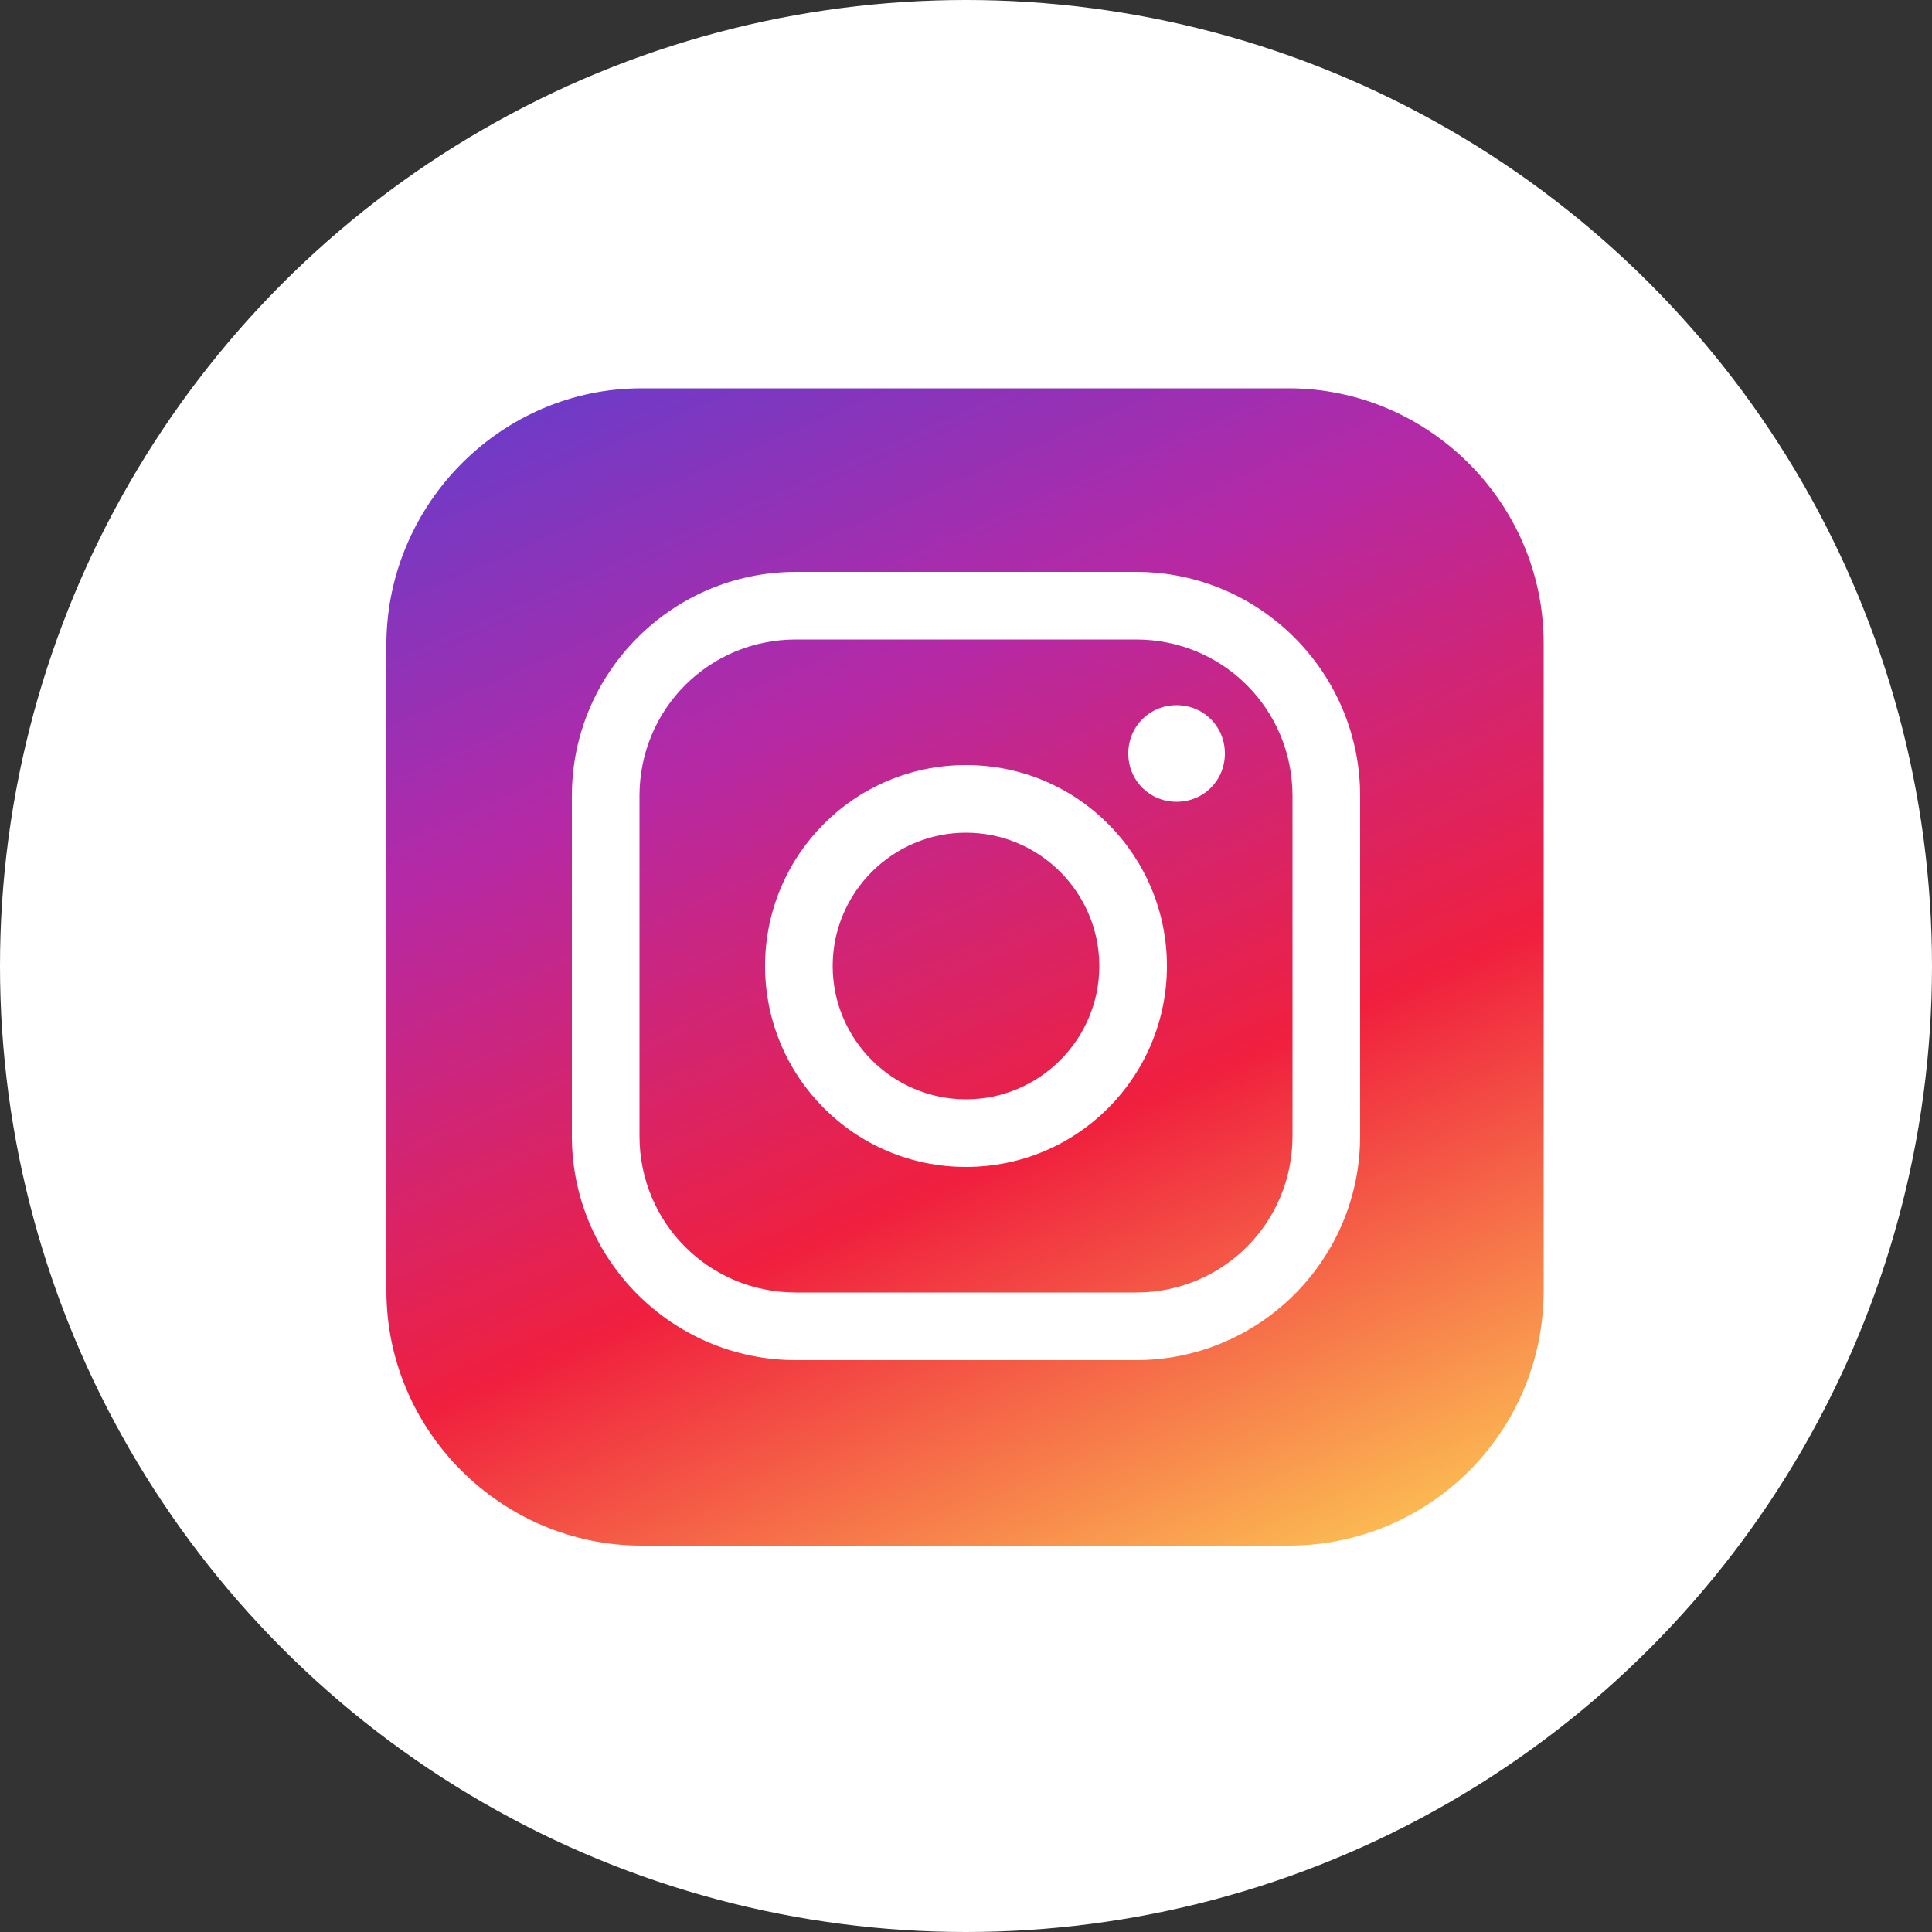
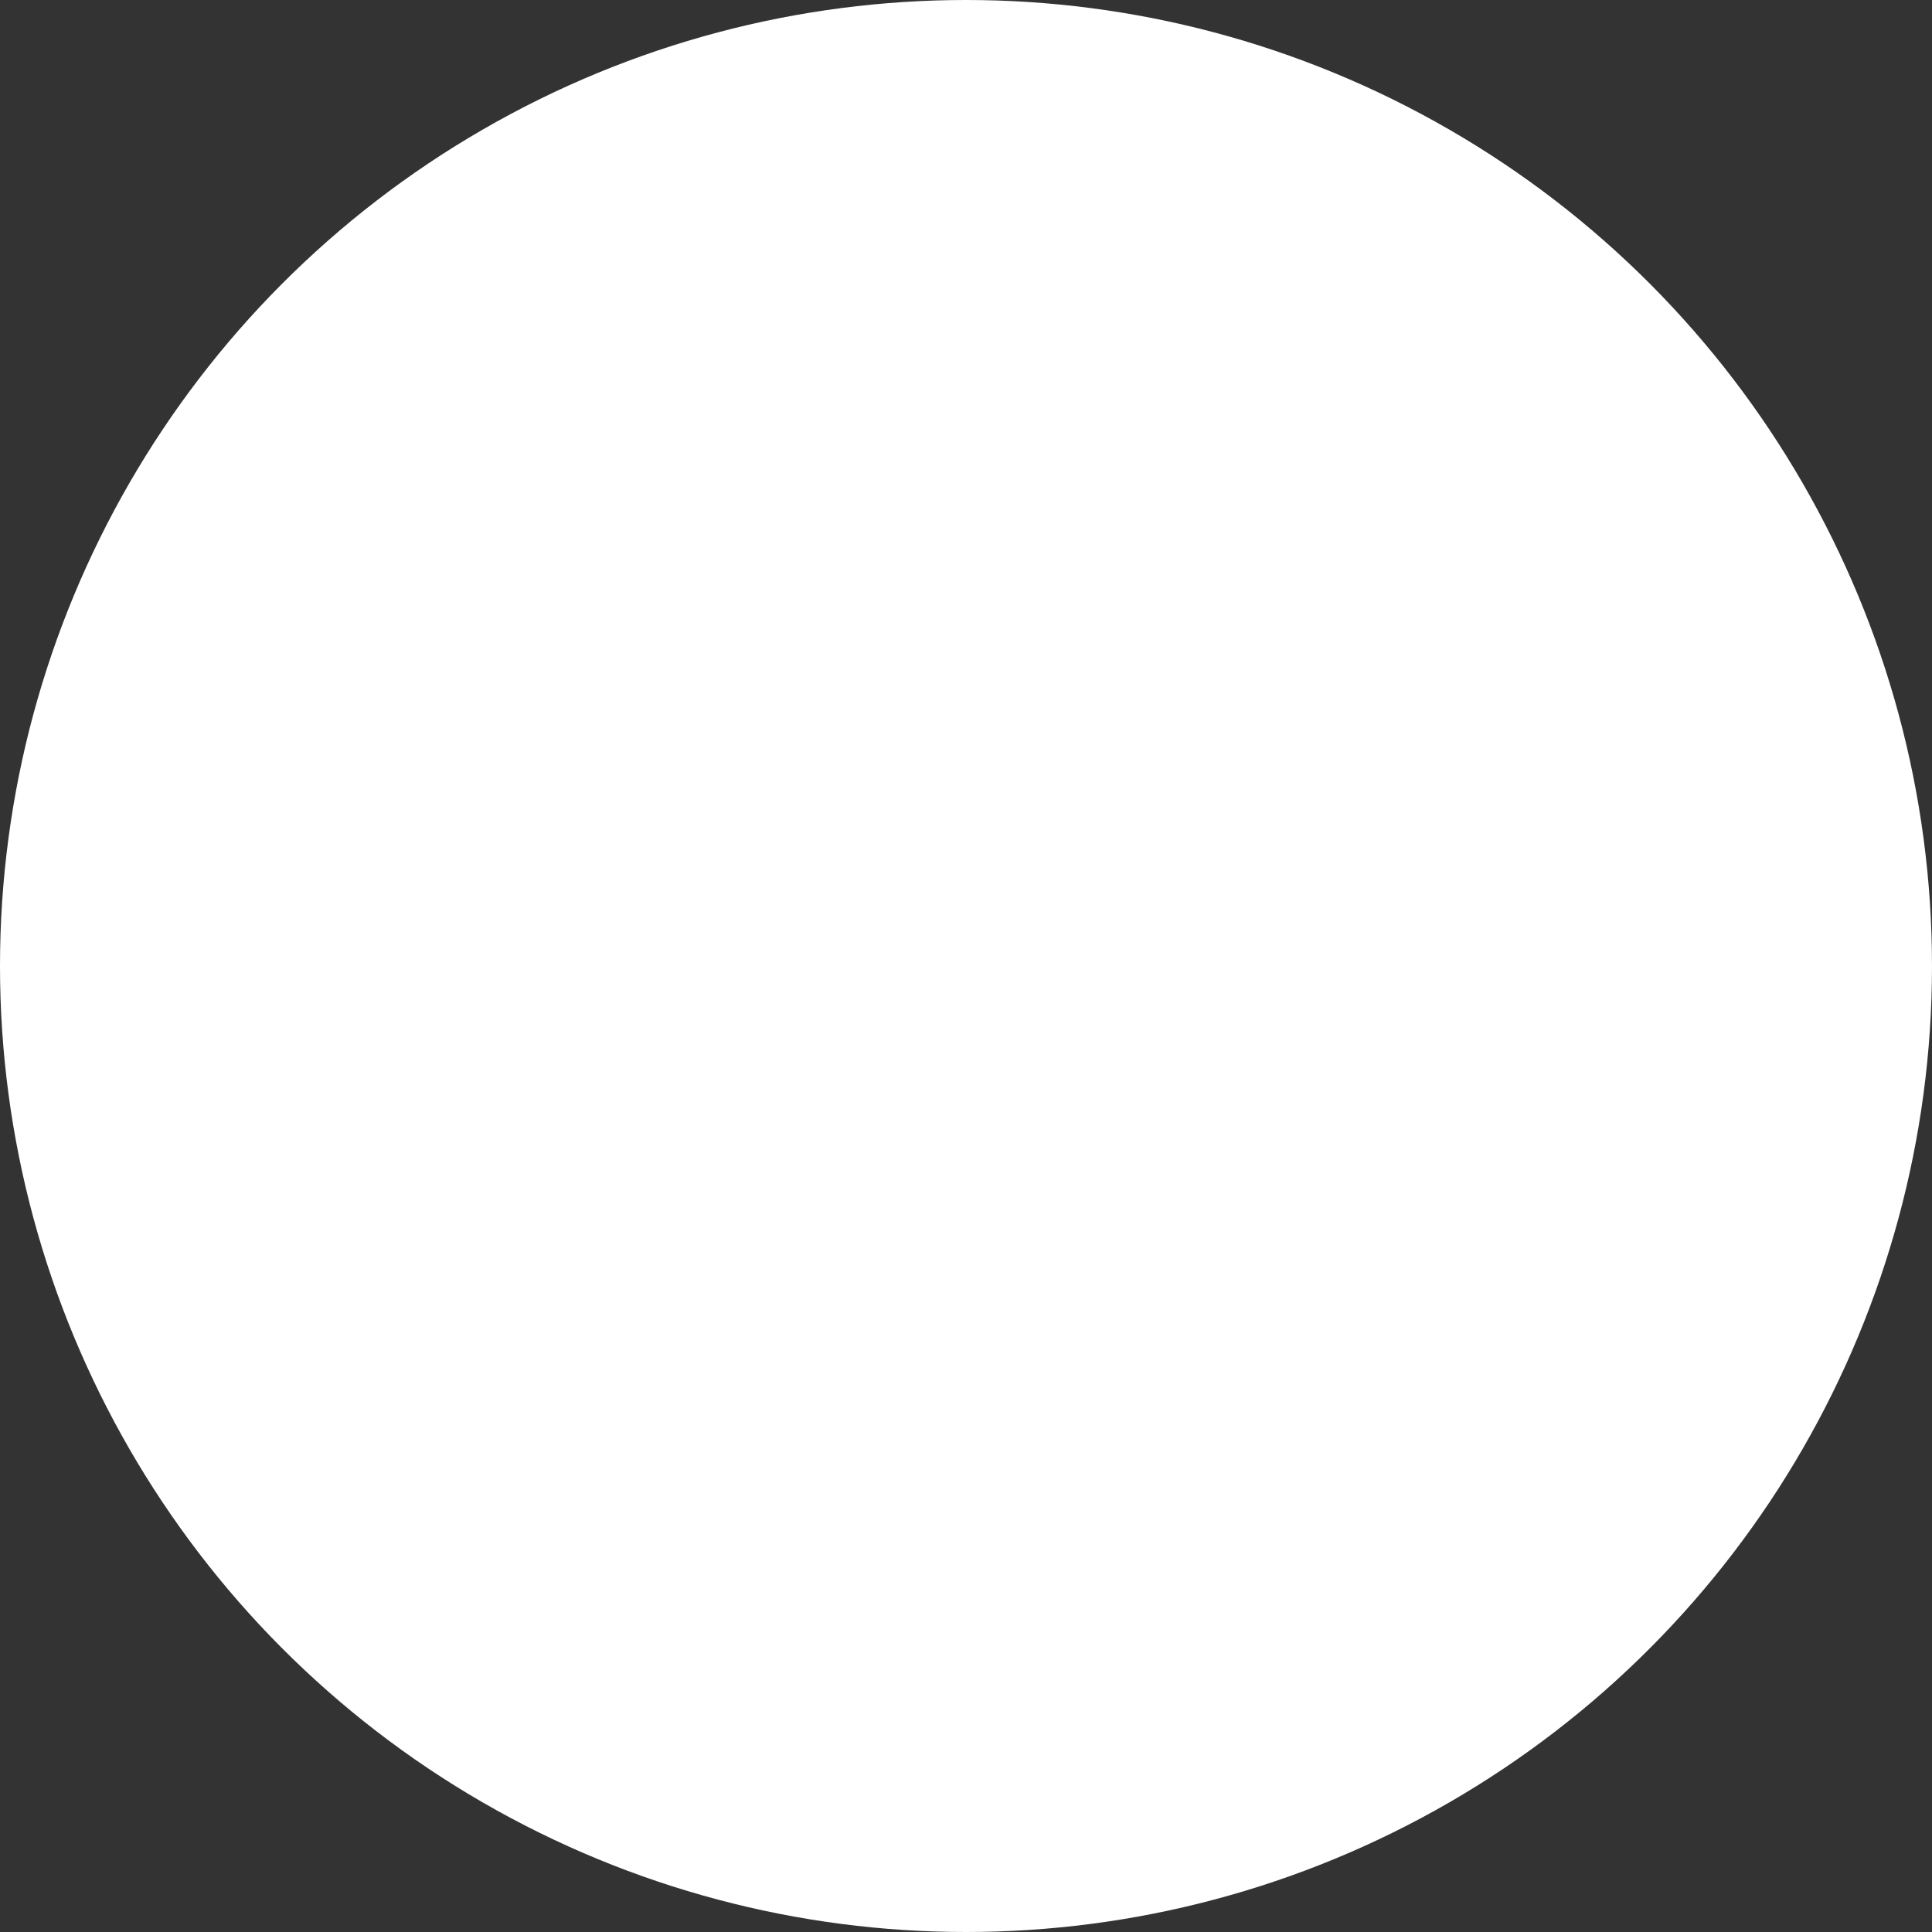
<svg xmlns="http://www.w3.org/2000/svg" version="1.1" id="レイヤー_1" x="0px" y="0px" viewBox="0 0 100 100" style="enable-background:new 0 0 100 100;" xml:space="preserve">
  <rect x="0" y="0" width="100" height="100" fill="#333333" stroke="none" />
  <style type="text/css">
	.st0{fill:#FFFFFF;}
	.st1{fill-rule:evenodd;clip-rule:evenodd;fill:url(#SVGID_1_);}
</style>
  <g>
    <circle class="st0" cx="50" cy="50" r="50" />
  </g>
  <g>
    <linearGradient id="SVGID_1_" gradientUnits="userSpaceOnUse" x1="64.397" y1="83.155" x2="32.737" y2="10.23">
      <stop offset="0" style="stop-color:#FCBE53" />
      <stop offset="0.327" style="stop-color:#F0203E" />
      <stop offset="0.648" style="stop-color:#B529A6" />
      <stop offset="1" style="stop-color:#5342D4" />
    </linearGradient>
-     <path class="st1" d="M33.2,20.1h33.5c7.2,0,13.2,5.9,13.2,13.2v33.5c0,7.3-5.9,13.2-13.2,13.2H33.2c-7.2,0-13.2-5.9-13.2-13.2V33.2   C20.1,26,26,20.1,33.2,20.1L33.2,20.1z" />
    <g>
      <g>
        <path class="st0" d="M58.8,70.4H41.2c-6.4,0-11.6-5.2-11.6-11.6V41.2c0-6.4,5.2-11.6,11.6-11.6h17.6c6.4,0,11.6,5.2,11.6,11.6     v17.6C70.4,65.2,65.2,70.4,58.8,70.4z M41.2,33.1c-4.5,0-8.1,3.6-8.1,8.1v17.6c0,4.5,3.6,8.1,8.1,8.1h17.6c4.5,0,8.1-3.6,8.1-8.1     V41.2c0-4.5-3.6-8.1-8.1-8.1H41.2z" />
      </g>
      <g>
-         <path class="st0" d="M50,60.4c-5.8,0-10.4-4.7-10.4-10.4S44.2,39.6,50,39.6c5.8,0,10.4,4.7,10.4,10.4S55.8,60.4,50,60.4z      M50,43.1c-3.8,0-6.9,3.1-6.9,6.9s3.1,6.9,6.9,6.9c3.8,0,6.9-3.1,6.9-6.9S53.8,43.1,50,43.1z" />
-       </g>
+         </g>
      <g>
-         <path class="st0" d="M63.4,39c0,1.4-1.1,2.5-2.5,2.5c-1.4,0-2.5-1.1-2.5-2.5s1.1-2.5,2.5-2.5C62.3,36.5,63.4,37.6,63.4,39z" />
-       </g>
+         </g>
    </g>
  </g>
</svg>